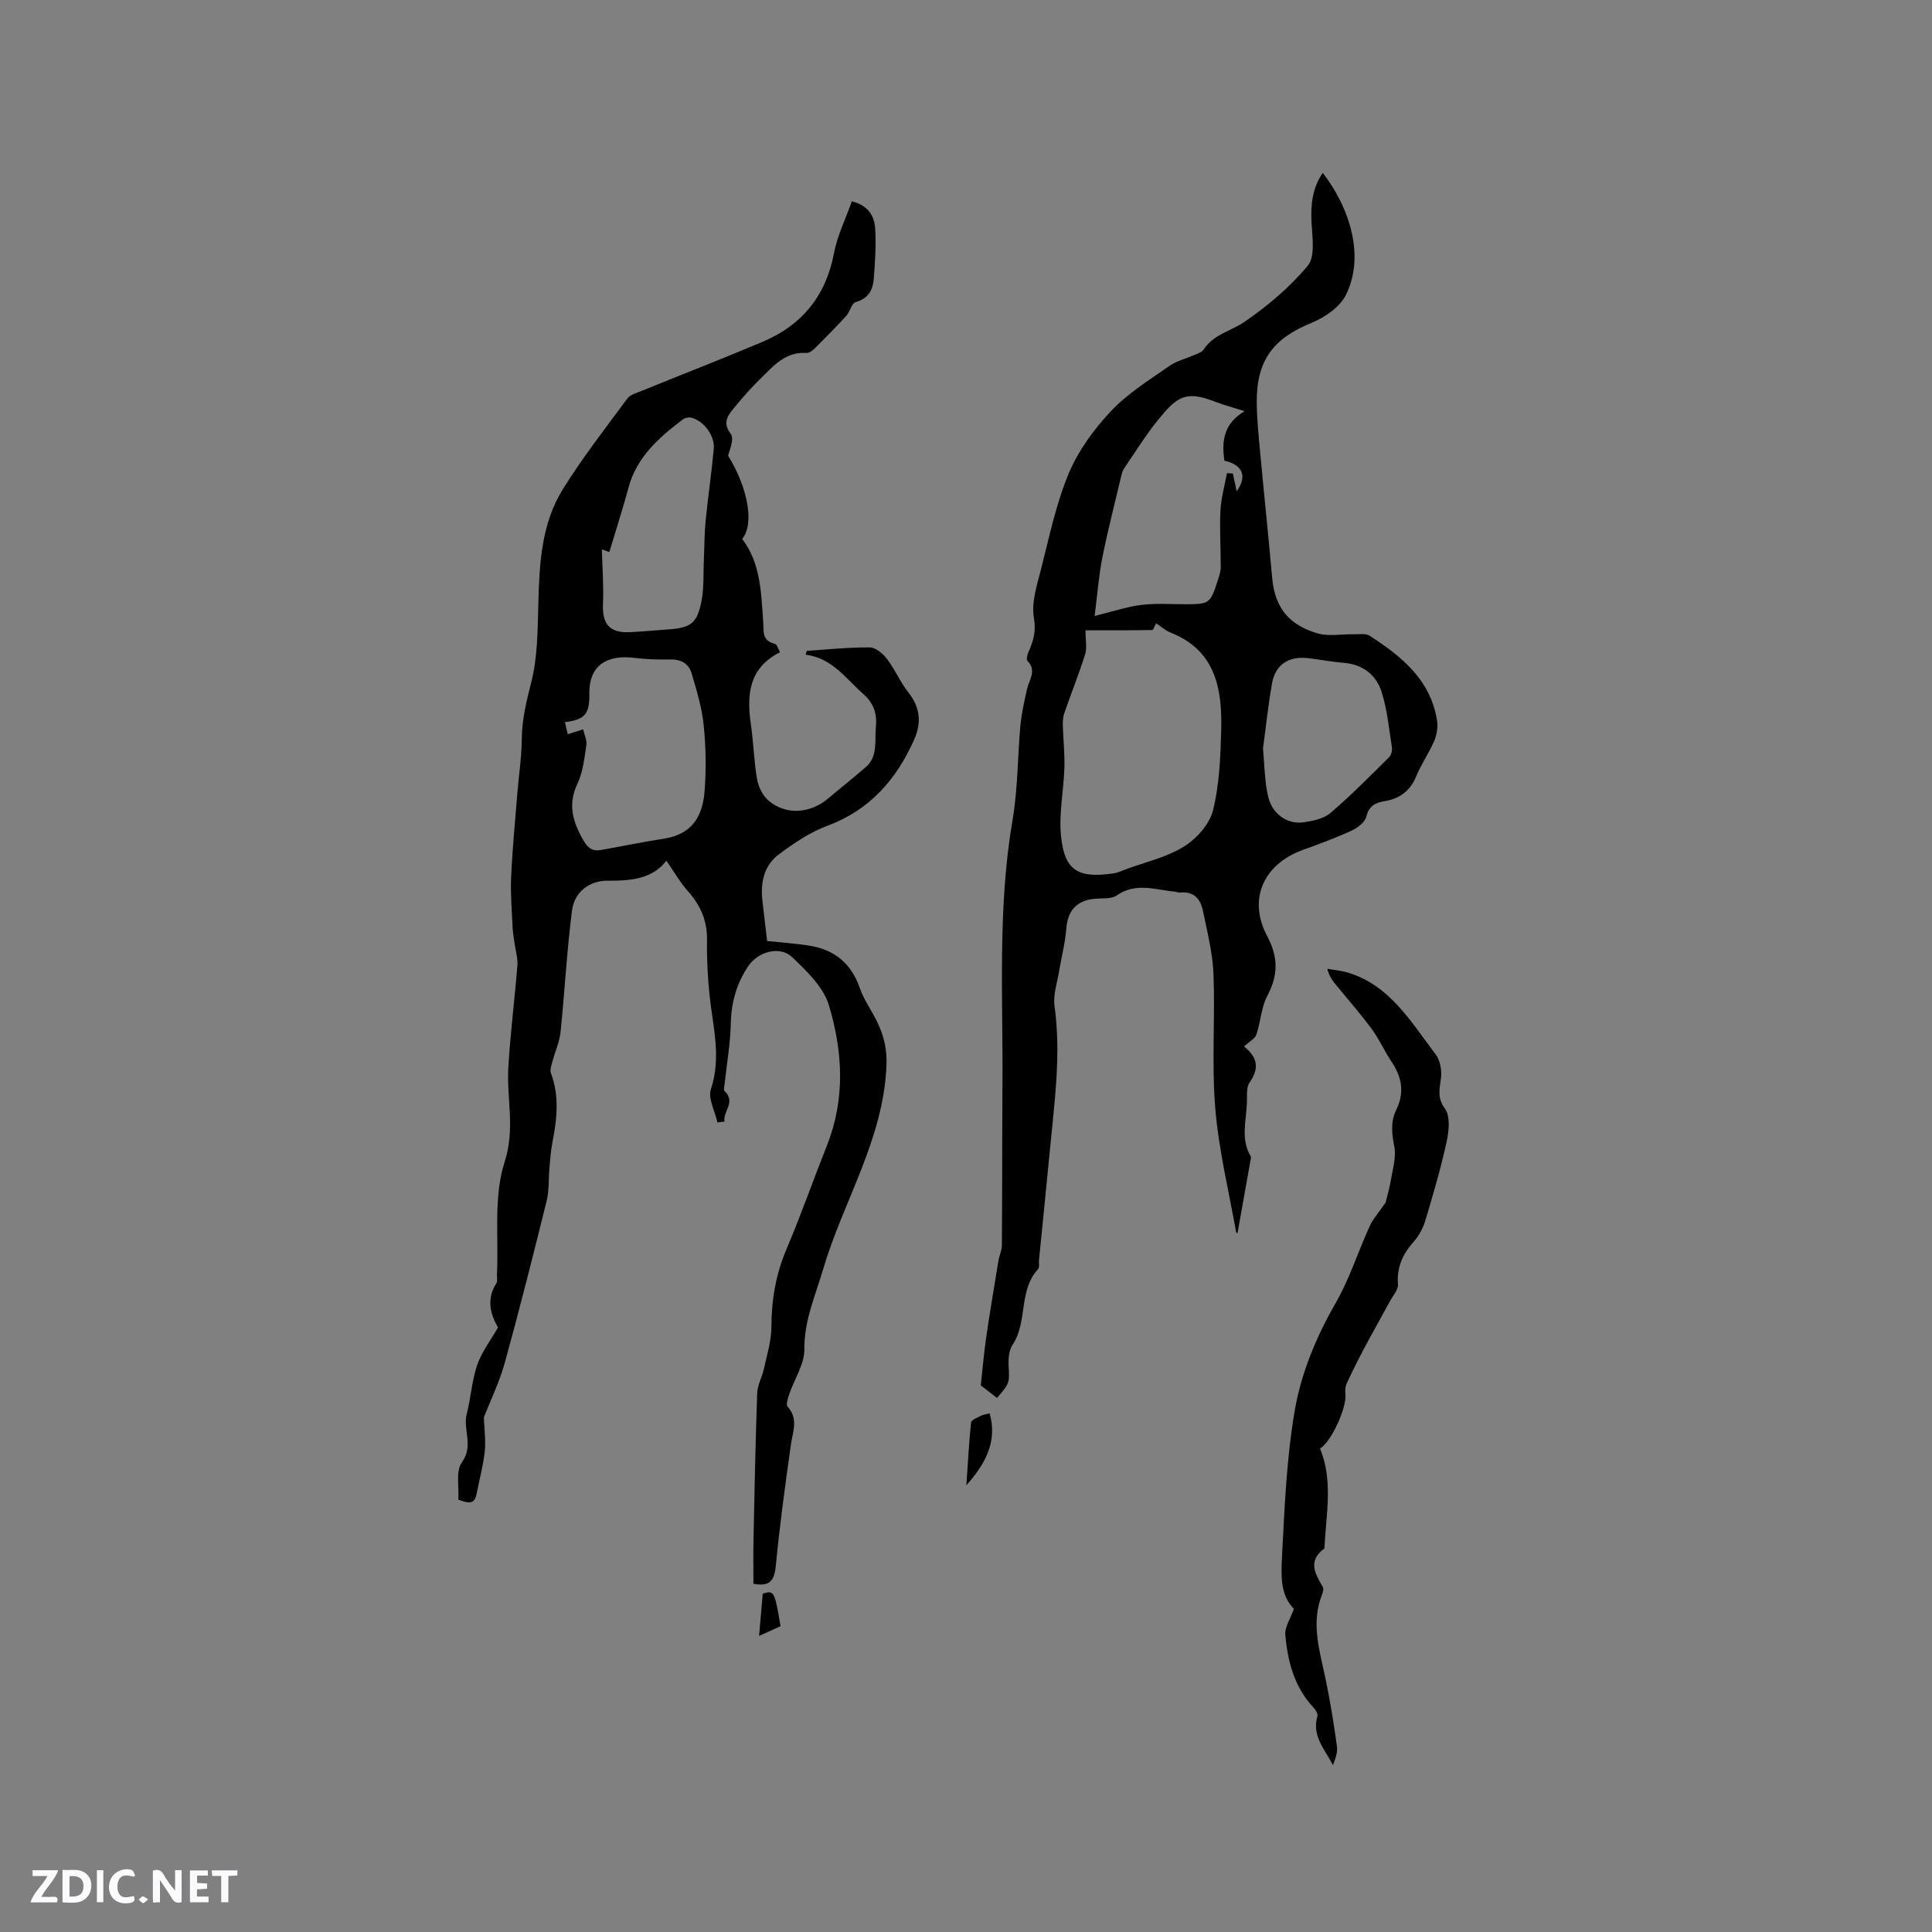
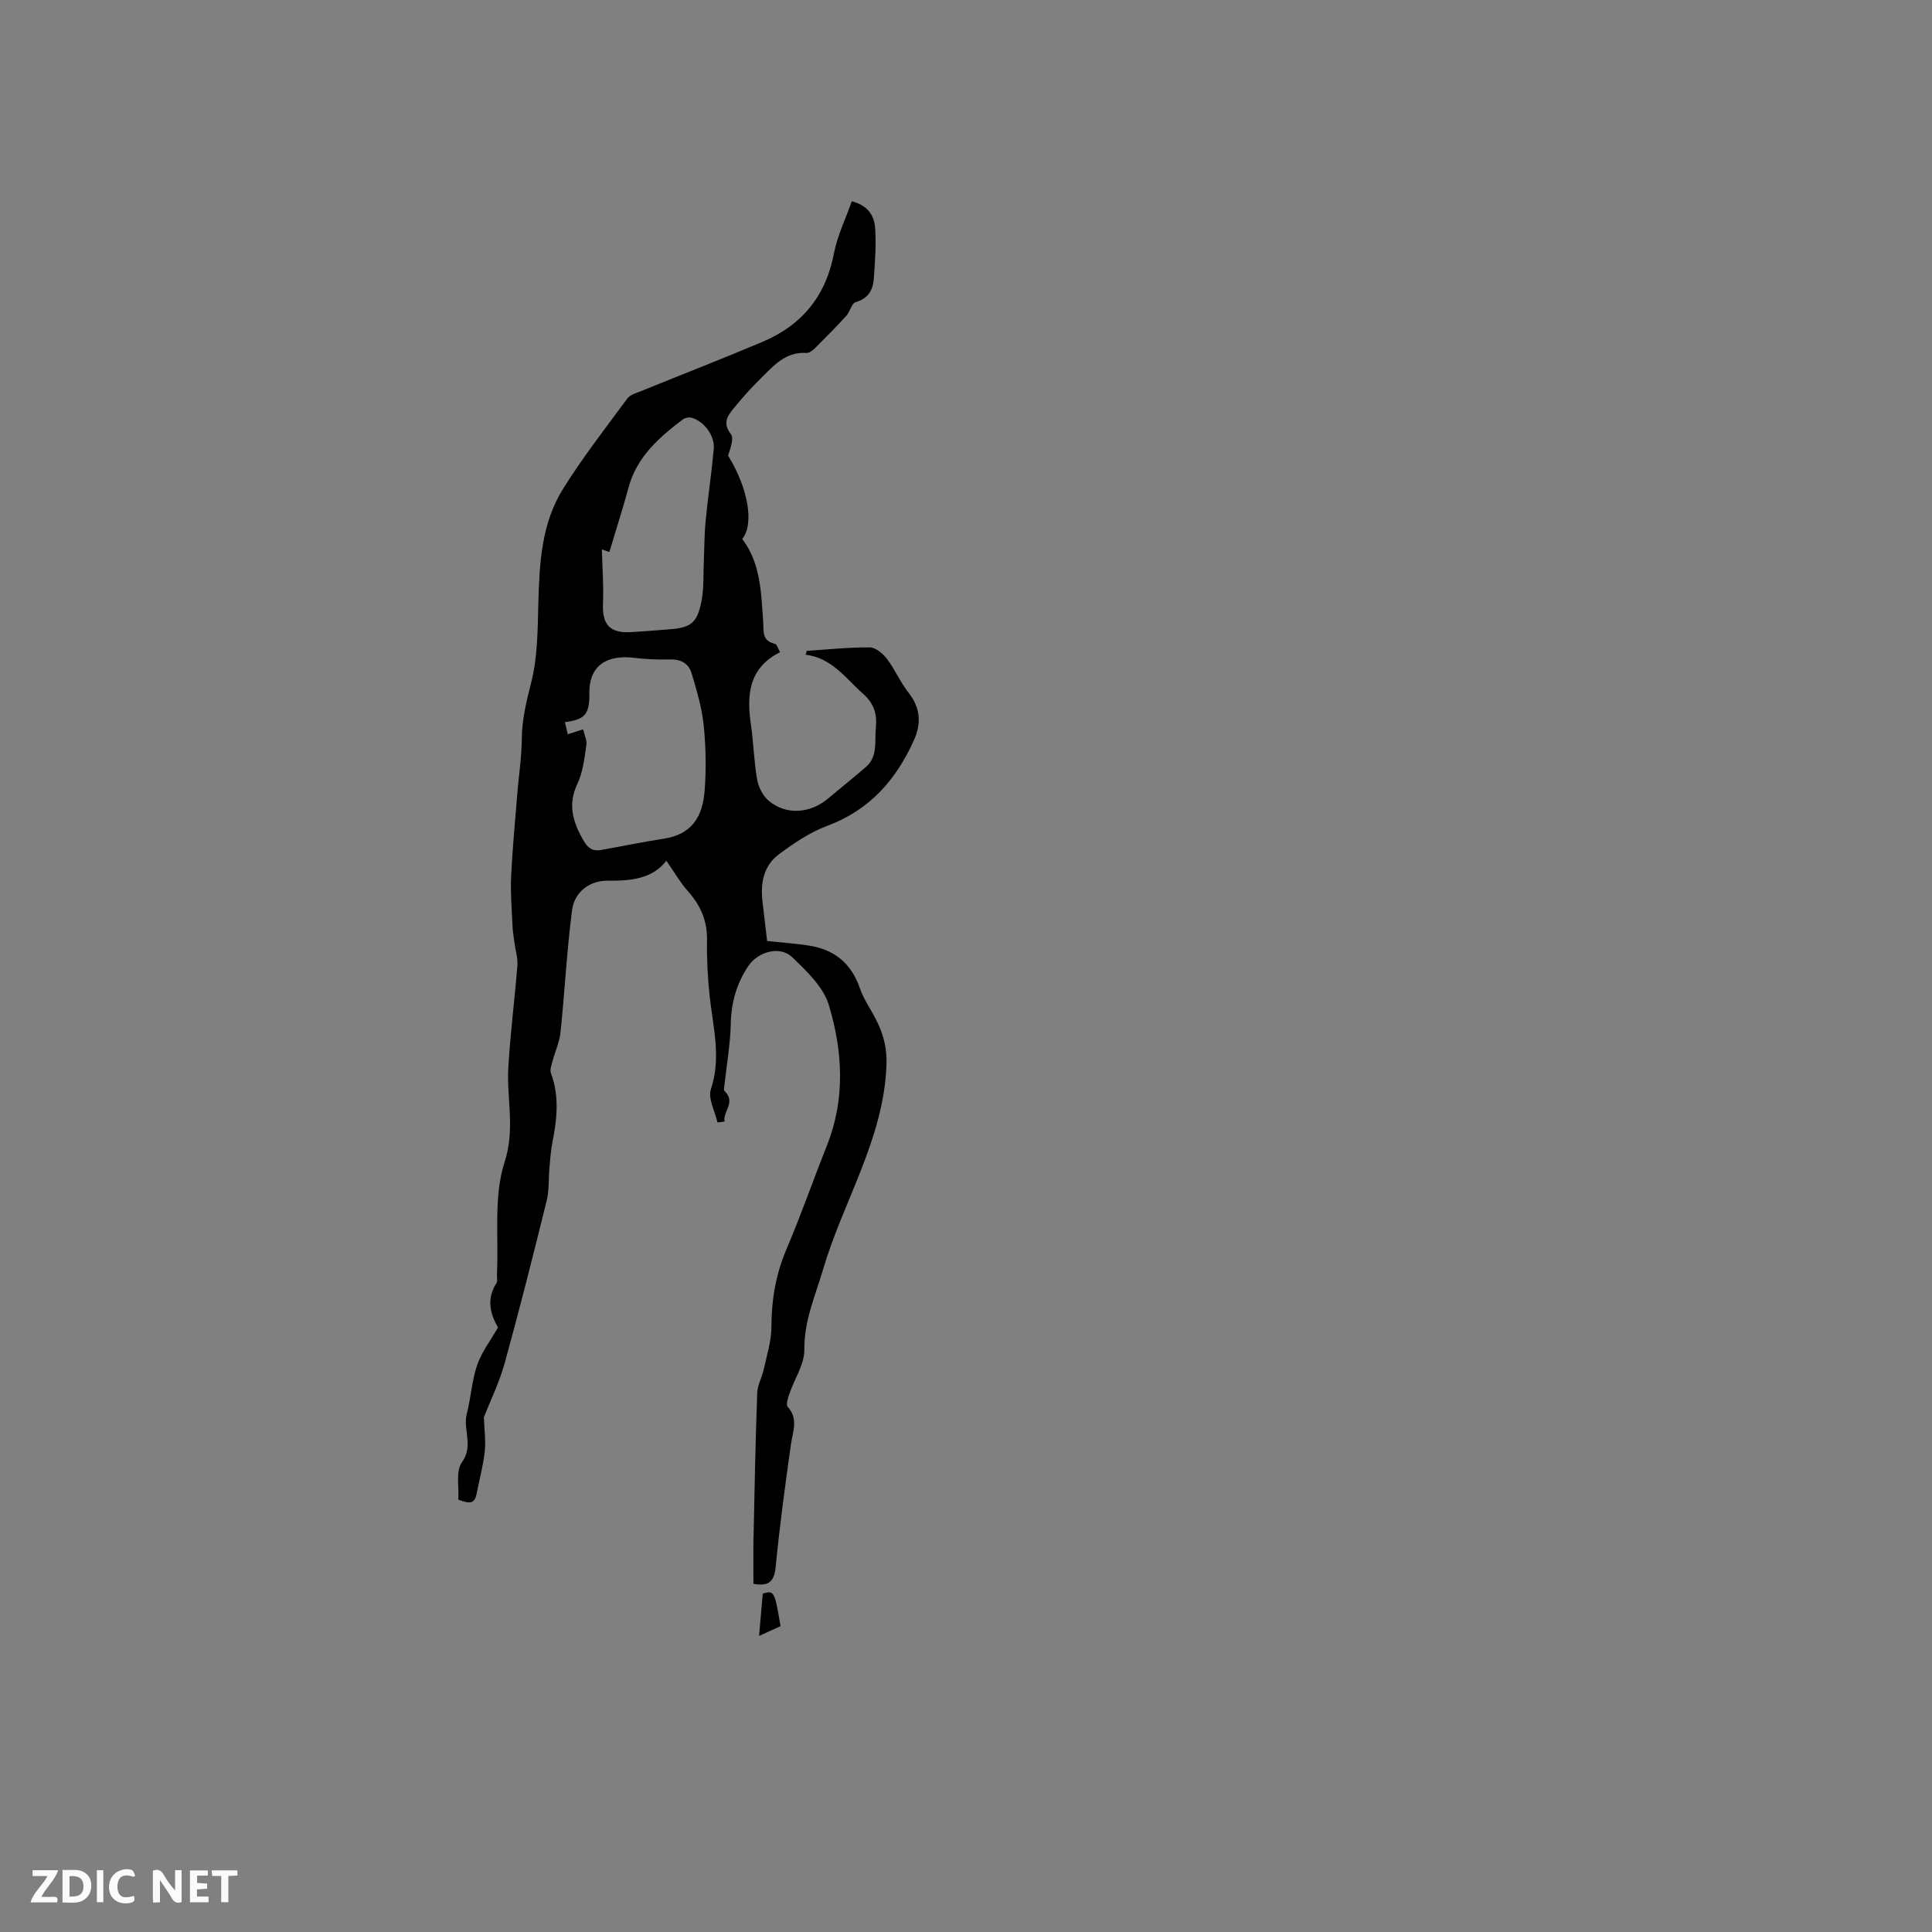
<svg xmlns="http://www.w3.org/2000/svg" enable-background="new 0 0 400 400" viewBox="0 0 400 400">
  <rect x="0" y="0" width="400" height="400" fill="#808080" stroke="none" />
  <g fill="#fbfafc">
    <path d="m37.59 393.81c-.92.31-1.52.05-2-.78-.7-1.2-1.52-2.34-2.47-3.78v4.59c-.55.03-.95.05-1.41.07-.03-.37-.06-.64-.06-.91 0-1.91 0-3.81 0-5.7 1.13-.41 1.77-.03 2.29.91.62 1.11 1.38 2.14 2.31 3.19v-4.2h1.35v6.61z" />
    <path d="m12.94 393.88v-6.75c1.9.19 3.93-.54 5.37 1.29.8 1.01.78 2.88.03 3.97-1.37 1.97-3.4 1.51-5.4 1.49m1.45-1.22c2.04.12 2.92-.58 2.89-2.21-.03-1.51-.98-2.19-2.89-2z" />
    <path d="m11.81 393.87h-5.49c.68-2.18 2.47-3.48 3.51-5.45h-3.08v-1.21h5.29c-.71 2.13-2.44 3.48-3.47 5.51.86 0 1.63.04 2.39-.01.79-.05 1.14.21.85 1.16" />
    <path d="m39.33 393.86v-6.61h3.7v1.07h-2.22v1.52c.68.04 1.34.09 2.07.13v1.07c-.72.05-1.38.09-2.1.14v1.48h2.4v1.19h-3.85z" />
    <path d="m27.71 388.56c-1.15-.3-2.46-.61-3.1.64-.37.73-.41 1.93-.06 2.67.63 1.35 1.99.93 3.17.68.35.94-.01 1.32-.93 1.46-1.62.25-3.05-.27-3.76-1.48-.73-1.24-.6-3.03.31-4.17.88-1.11 2.71-1.7 4-1.16.32.13.44.74.65 1.12-.1.08-.19.16-.28.24" />
    <path d="m49.15 387.24v1.07c-.59.02-1.17.05-1.87.08v5.44h-1.48v-5.44h-1.85c-.05-.4-.08-.73-.13-1.15z" />
    <path d="m20.06 387.21h1.33v6.62h-1.33z" />
-     <path d="m30.68 393.25c-.49.38-.8.79-1.05.76-.32-.05-.6-.45-.9-.7.26-.24.51-.64.8-.67.29-.04.62.3 1.15.61" />
  </g>
  <path d="m176.36 41.67c3.5.9 4.66 3.14 4.83 5.58.23 3.46-.02 6.96-.28 10.43-.17 2.32-1.12 4.14-3.76 4.87-.83.23-1.14 1.96-1.91 2.81-2.07 2.27-4.23 4.46-6.41 6.63-.5.5-1.25 1.12-1.84 1.08-4.41-.3-6.91 2.75-9.6 5.39-1.81 1.78-3.52 3.68-5.13 5.65-1.36 1.66-2.91 3.22-.94 5.77.69.9-.12 2.96-.58 4.46 4.06 6.54 5.52 14.1 2.92 17.24 3.84 5.03 3.91 11.11 4.34 16.95.16 2.25-.34 4.09 2.45 4.78.41.1.63.99 1.05 1.72-6.49 3.26-6.94 8.83-6.03 15.01.55 3.77.62 7.61 1.29 11.36.28 1.59 1.2 3.4 2.42 4.41 3.62 3.02 8.58 2.63 12.31-.52 2.58-2.18 5.23-4.27 7.78-6.49 2.5-2.17 1.8-5.22 2.06-8.02.27-2.86-.25-5.02-2.67-7.17-3.62-3.21-6.41-7.38-11.85-8.06.07-.27.15-.53.22-.8 4.35-.28 8.71-.75 13.06-.71 1.22.01 2.73 1.3 3.57 2.41 1.66 2.18 2.73 4.8 4.43 6.94 2.47 3.13 2.71 6.32 1.15 9.81-3.69 8.24-9.19 14.52-17.97 17.78-3.58 1.33-6.9 3.59-10 5.89-3.14 2.33-3.86 5.92-3.41 9.73.32 2.71.63 5.41.96 8.23 2.75.29 5.69.49 8.59.93 5.26.8 8.81 3.61 10.6 8.8.88 2.56 2.59 4.82 3.74 7.3 1.28 2.76 1.92 5.44 1.78 8.78-.62 15.32-8.98 28.08-13.13 42.2-1.6 5.45-3.93 10.59-3.87 16.55.03 3.07-2.07 6.14-3.12 9.24-.29.84-.72 2.19-.33 2.62 2.27 2.52 1.05 5.12.67 7.82-1.18 8.39-2.33 16.79-3.14 25.22-.29 3.05-1.33 4.24-4.62 3.61 0-2.9-.05-5.93.01-8.95.21-10.17.41-20.35.77-30.52.06-1.69 1.02-3.33 1.39-5.04.62-2.86 1.54-5.76 1.55-8.64.02-5.6.89-10.87 3.1-16.06 3.02-7.11 5.57-14.41 8.42-21.59 3.82-9.63 3.25-19.47.38-28.99-1.13-3.76-4.59-7.06-7.6-9.94-2.53-2.42-7.04-1.16-9.05 1.8-2.44 3.6-3.56 7.53-3.66 11.94-.09 4.18-.83 8.35-1.28 12.52-.05.49-.26 1.21-.02 1.44 2.45 2.37-.39 4.2.01 6.34-.49.06-.98.12-1.47.18-.51-2.32-2-4.97-1.35-6.9 2.17-6.53.45-12.76-.25-19.13-.42-3.89-.62-7.83-.56-11.74.06-3.98-1.33-7.15-3.92-10.07-1.63-1.84-2.88-4.02-4.5-6.35-2.88 3.77-7.35 4.18-12.12 4.14-3.77-.04-6.92 2.31-7.41 6.15-1.08 8.38-1.51 16.83-2.38 25.24-.21 2-1.11 3.92-1.63 5.9-.22.84-.62 1.85-.35 2.57 1.78 4.76 1.24 9.51.3 14.31-.34 1.73-.45 3.5-.61 5.26-.21 2.3-.04 4.68-.59 6.88-2.77 11.2-5.59 22.38-8.66 33.5-1.11 4.02-2.98 7.83-4.33 11.29.09 2.53.42 4.85.18 7.1-.32 2.92-1.11 5.78-1.67 8.67-.38 1.98-1.23 2.29-3.8 1.27.18-2.59-.57-5.9.74-7.72 2.49-3.44.17-6.77 1.01-10.04.86-3.32 1.04-6.85 2.14-10.07.93-2.7 2.76-5.08 4.32-7.8-1.52-2.69-2.48-5.8-.34-9.16.29-.45.1-1.22.13-1.84.38-7.8-.74-16.08 1.58-23.25 2.23-6.88.41-13.05.77-19.5.4-7.08 1.32-14.13 1.88-21.2.12-1.5-.38-3.04-.58-4.57-.15-1.11-.36-2.23-.41-3.34-.15-3.45-.46-6.91-.31-10.35.26-5.77.82-11.52 1.28-17.28.3-3.79.9-7.58.93-11.37.03-4.06.97-7.81 1.96-11.73 1.33-5.24 1.32-10.88 1.47-16.36.21-8.23.63-16.48 5.08-23.63 4.05-6.51 8.79-12.59 13.35-18.77.61-.82 1.95-1.16 3-1.59 8.33-3.39 16.71-6.64 24.99-10.14 8.2-3.47 13.16-9.55 14.81-18.47.71-3.59 2.39-6.98 3.67-10.63zm-58.81 110.35c1.2-.39 2.19-.71 3.18-1.02.24 1.09.82 2.23.67 3.25-.41 2.71-.69 5.59-1.85 8.02-2.03 4.26-.98 7.79 1.14 11.55.92 1.65 1.88 2.48 3.66 2.17 4.37-.76 8.72-1.68 13.1-2.35 5.85-.89 8.03-4.65 8.43-9.87.35-4.52.27-9.13-.19-13.64-.37-3.63-1.46-7.21-2.5-10.73-.58-1.97-2.16-2.92-4.4-2.87-2.54.07-5.1-.04-7.62-.34-5.11-.62-9.27 1.25-9.15 7.48.08 4.44-1.21 5.34-5.06 5.84.22.91.42 1.79.59 2.51zm7.06-38.27c.1 3.83.39 7.53.23 11.22-.18 4.29 1.38 6.13 5.66 5.91 2.64-.14 5.27-.38 7.91-.57 4.56-.34 5.88-1.21 6.8-5.71.58-2.86.38-5.88.52-8.82.12-2.63.1-5.28.36-7.9.49-4.99 1.23-9.97 1.69-14.96.25-2.74-2.13-5.86-4.69-6.45-.52-.12-1.28.04-1.71.36-4.93 3.74-9.52 7.74-11.24 14.08-1.21 4.46-2.63 8.86-3.98 13.38-.87-.3-1.5-.52-1.55-.54z" fill="#010000" />
-   <path d="m257.56 216.66c2.76 2.17 3.25 4.49 1.16 7.44-.74 1.04-.5 2.83-.56 4.29-.14 3.69-1.33 7.47.78 11.01.09.16.04.42 0 .63-.9 5.09-1.82 10.19-2.72 15.25.19.1-.26 0-.29-.17-1.52-8.54-3.61-17.04-4.32-25.65-.77-9.22-.01-18.55-.37-27.81-.17-4.39-1.3-8.76-2.19-13.1-.48-2.35-1.84-4.04-4.64-3.76-.41.04-.83-.15-1.25-.19-4.01-.38-8.01-1.96-11.93.78-1.16.81-3.08.55-4.66.71-3.73.38-5.53 2.5-5.81 6.21-.22 2.9-.99 5.76-1.46 8.65-.4 2.45-1.3 5-.97 7.37 1.38 9.91 0 19.68-.93 29.48-.73 7.7-1.53 15.4-2.29 23.1-.06.63.14 1.5-.2 1.87-4.08 4.44-2.1 10.9-5.28 15.67-.74 1.11-.87 2.83-.81 4.25.17 3.64.28 3.63-2.4 6.74-1.27-.98-2.56-1.98-3.36-2.6.4-3.64.67-6.85 1.13-10.02.78-5.3 1.67-10.59 2.54-15.87.17-1.04.69-2.05.7-3.08.08-11.07.04-22.13.12-33.2.13-18.31-1.04-36.66 2.09-54.89 1.11-6.45 1.02-13.09 1.63-19.63.24-2.52.82-5.01 1.37-7.49.44-1.95 2.07-3.81.07-5.84-.27-.27-.02-1.25.22-1.79 1-2.28 1.62-4.29 1.13-7.11-.55-3.19.64-6.78 1.48-10.09 1.7-6.66 3.1-13.5 5.73-19.8 1.97-4.72 5.22-9.16 8.75-12.91 3.44-3.66 7.89-6.4 12.05-9.32 1.55-1.09 3.53-1.55 5.3-2.33.65-.29 1.47-.55 1.82-1.08 2.04-3.16 5.68-3.83 8.46-5.74 4.8-3.3 9.41-7.18 13.11-11.63 1.58-1.9.93-5.89.78-8.91-.19-3.72.16-7.17 2.32-10.31 5.62 7.24 8.79 17.34 4.78 25.3-1.26 2.51-4.37 4.64-7.12 5.76-7.81 3.18-11.33 7.66-11.32 16.23 0 3.49.37 6.98.69 10.46.81 8.74 1.73 17.47 2.51 26.21.6 6.65 4.07 9.82 9.38 11.38 2.31.68 4.99.13 7.5.19 1.11.02 2.46-.23 3.28.3 6.6 4.27 12.63 9.1 13.96 17.54.21 1.35-.03 2.95-.57 4.21-1.08 2.52-2.69 4.82-3.74 7.36-1.27 3.08-3.48 4.65-6.63 5.16-1.89.31-3.17 1.02-3.71 3.22-.29 1.16-1.83 2.31-3.08 2.88-3.26 1.5-6.65 2.75-10.03 3.97-8.1 2.92-11.47 10.15-7.43 17.8 2.36 4.47 2.32 8.11.05 12.42-1.27 2.41-1.37 5.41-2.27 8.05-.28.82-1.43 1.4-2.55 2.43zm-32.82-86.16c0 2.13.34 3.64-.06 4.92-1.3 4.12-2.91 8.14-4.33 12.22-.28.81-.32 1.74-.3 2.61.08 2.9.41 5.81.32 8.71-.15 4.75-1.18 9.56-.69 14.22.74 7.07 3.51 8.74 10.94 7.63.82-.12 1.61-.52 2.4-.81 4.06-1.5 8.45-2.48 12.07-4.71 2.63-1.62 5.34-4.64 6.05-7.52 1.34-5.38 1.55-11.12 1.7-16.72.21-8.52-1.2-16.41-10.5-20.09-1.05-.41-1.93-1.23-2.99-1.91-.3.55-.55 1.38-.8 1.39-4.63.08-9.25.06-13.81.06zm32.94-45.37c-2.49-.79-4.42-1.3-6.27-2.02-6.03-2.33-7.79-.95-11.82 4.04-2.45 3.04-4.51 6.39-6.72 9.62-.29.42-.53.91-.64 1.41-1.36 5.75-2.84 11.47-4 17.26-.75 3.78-1.03 7.66-1.6 12.09 3.79-.93 6.7-1.93 9.69-2.29 3.03-.37 6.14-.14 9.21-.14 4.85-.01 5.06-.15 6.59-4.91.29-.9.61-1.84.62-2.77.02-3.91-.26-7.83-.06-11.72.13-2.6.88-5.16 1.35-7.74.41.02.82.04 1.22.07.25 1.17.51 2.35.79 3.68 2.26-3.12 1.23-5.49-2.54-6.32-.58-3.99-.22-7.65 4.18-10.26zm3.82 69.81c.21 2.83.32 4.84.53 6.83.12 1.15.32 2.31.61 3.43.82 3.27 3.86 5.54 7.24 5.05 1.94-.28 4.18-.74 5.59-1.94 4.24-3.62 8.17-7.62 12.14-11.55.45-.44.67-1.4.57-2.05-.61-3.85-.96-7.8-2.14-11.48-1.12-3.51-3.89-5.67-7.83-6-2.42-.2-4.82-.65-7.24-.95-4.16-.51-6.94 1.29-7.63 5.3-.81 4.69-1.31 9.43-1.84 13.36z" fill="#010000" />
-   <path d="m267.89 333.08c-2.88-2.8-2.66-7.06-2.46-10.95.53-10.05.93-20.19 2.63-30.07 1.34-7.79 4.43-15.25 8.47-22.28 2.88-5 4.64-10.64 7.05-15.92.72-1.57 1.94-2.91 3.3-4.89.27-1.13.82-3.01 1.14-4.93.37-2.2 1.07-4.55.66-6.64-.53-2.7-.81-5.17.42-7.67 1.71-3.5 1.16-6.72-.98-9.88-1.48-2.19-2.54-4.67-4.11-6.8-2.29-3.11-4.85-6.02-7.3-9.01-.73-.88-1.47-1.76-1.91-3.46 1.4.25 2.85.36 4.21.77 8.82 2.65 13.12 10.27 18.22 16.93.93 1.21 1.29 3.25 1.12 4.82-.25 2.28-.9 4.1.82 6.45 1.14 1.57.82 4.64.33 6.86-1.19 5.47-2.77 10.86-4.38 16.23-.48 1.59-1.32 3.2-2.42 4.43-2.3 2.58-3.54 5.33-3.27 8.87.08 1.06-.98 2.22-1.57 3.31-1.8 3.32-3.67 6.6-5.44 9.94-1.27 2.39-2.48 4.81-3.61 7.27-.3.65-.34 1.5-.26 2.24.29 2.79-3 9.94-5.26 11.2 2.82 6.78 1.2 13.76.93 20.69-3.5 2.51-1.99 5.2-.35 7.95.21.36.05 1.06-.13 1.53-2.43 6.04-.47 11.86.75 17.75.94 4.53 1.67 9.12 2.31 13.71.18 1.25-.32 2.6-.83 3.93-1.63-3.25-4.44-6.03-3.21-10.16.14-.47-.37-1.31-.8-1.76-4-4.25-5.37-9.57-5.85-15.11-.13-1.56 1.03-3.23 1.78-5.35z" fill="#010000" />
-   <path d="m204.89 292.61c1.67 5.81-.89 10.5-4.81 14.89.3-4.34.52-8.68.97-13 .05-.52 1.27-.98 2-1.36.48-.25 1.06-.31 1.84-.53z" fill="#010000" />
  <path d="m157.92 329.94c2.35-.7 2.46-.54 3.68 6.74-1.19.54-2.47 1.12-4.44 2.02.28-3.2.5-5.73.76-8.76z" fill="#010000" />
</svg>